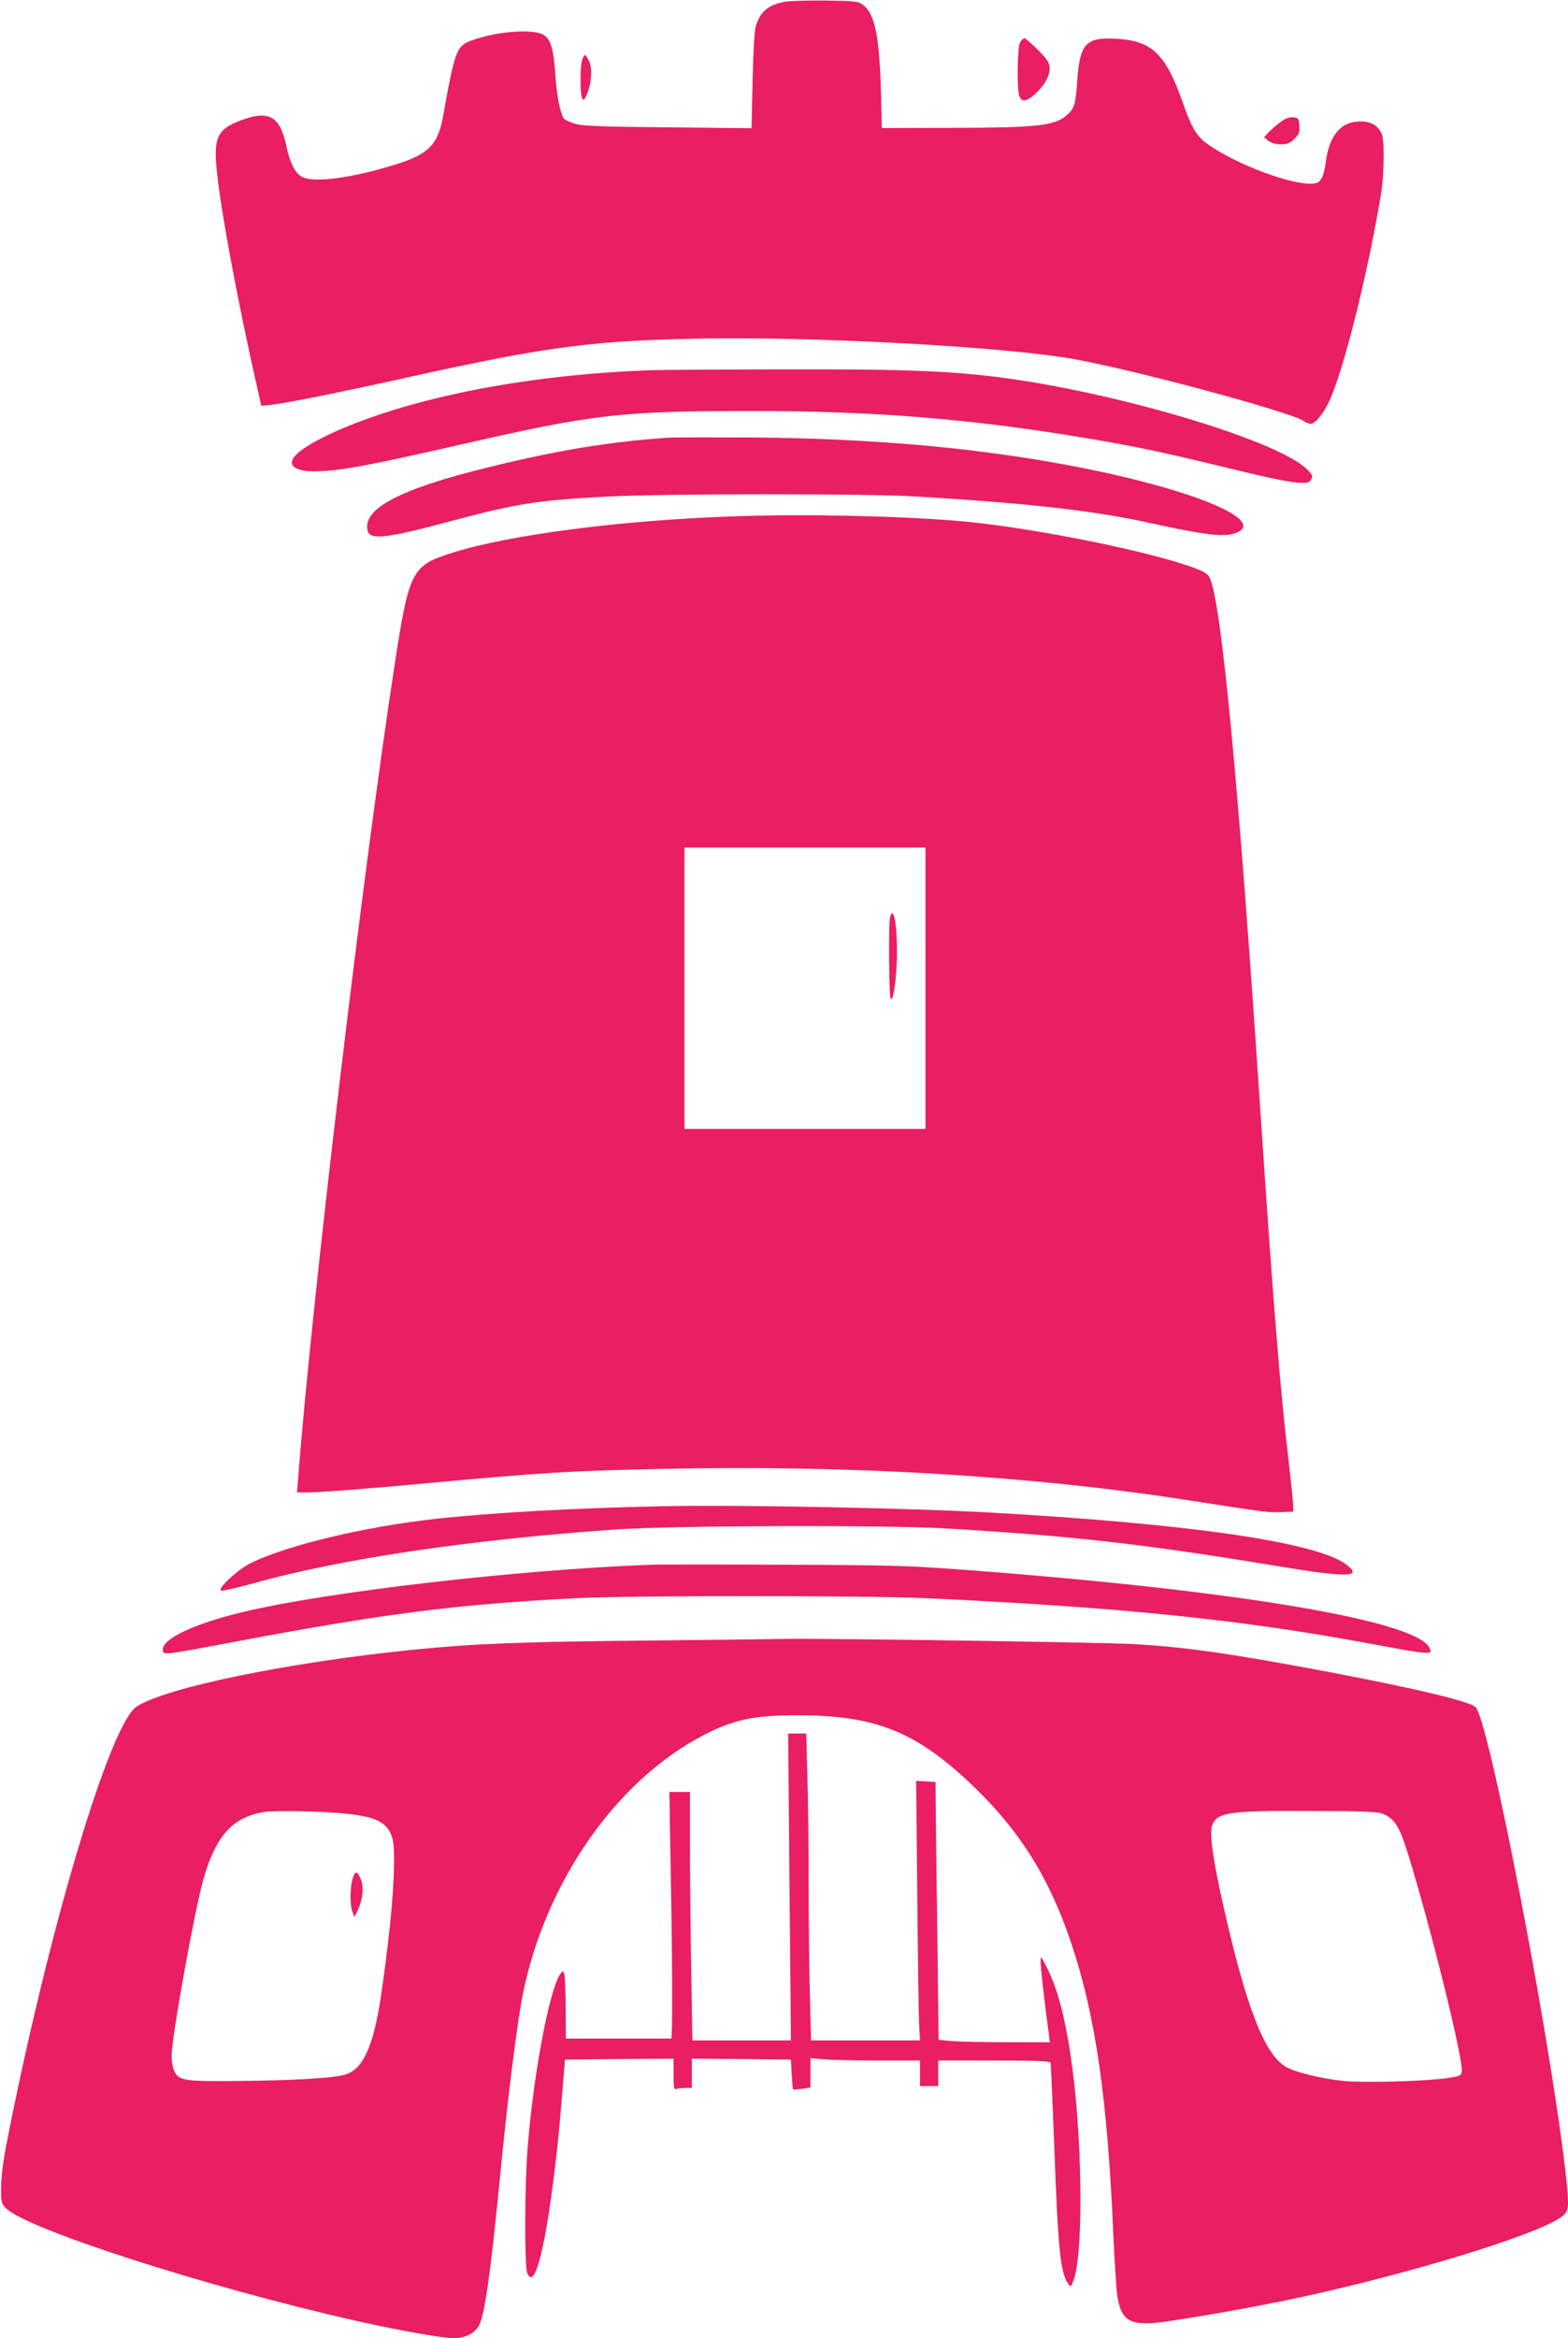
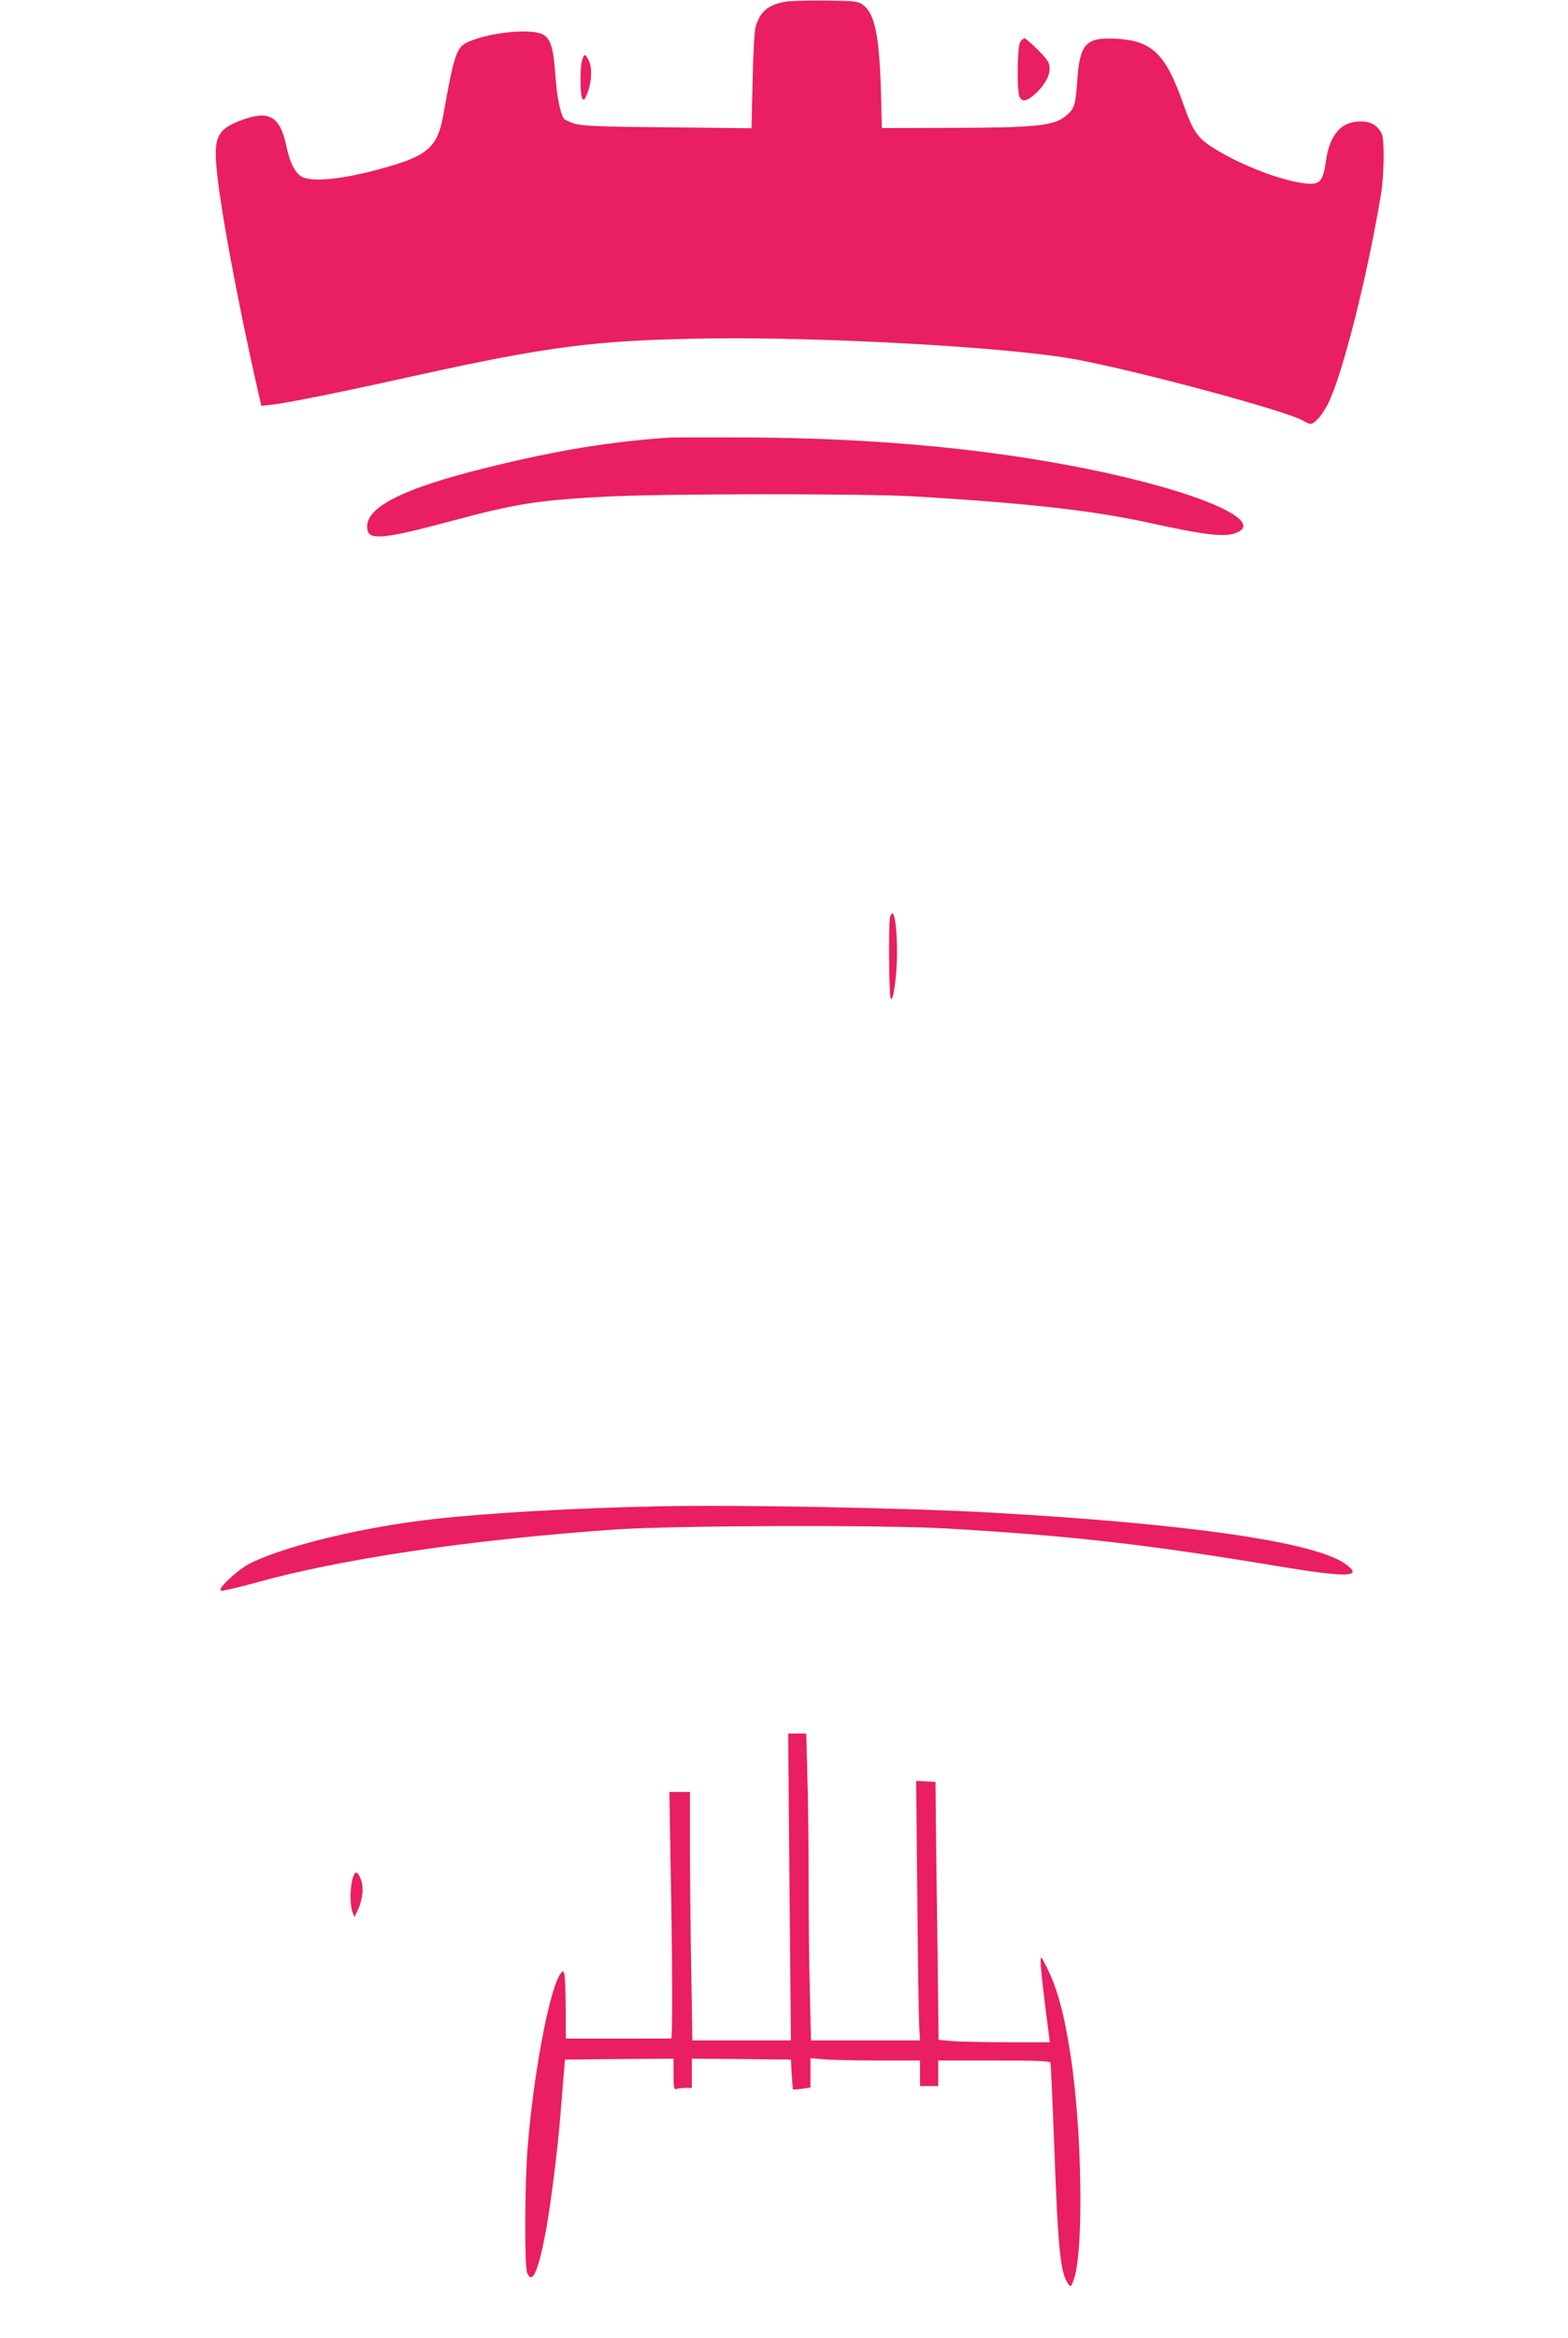
<svg xmlns="http://www.w3.org/2000/svg" version="1.0" width="859pt" height="1280pt" viewBox="0 0 859 1280" preserveAspectRatio="xMidYMid meet">
  <g transform="translate(0,1280) scale(0.1,-0.1)" fill="#e91e63" stroke="none">
    <path d="M4299 12790 c-90 -16 -135 -54 -159 -135 -7 -24 -14 -143 -17 -298 l-6 -259 -456 5 c-369 3 -466 7 -510 19 -29 9 -57 22 -62 29 -21 33 -39 123 -47 245 -10 139 -25 189 -64 213 -56 35 -263 19 -395 -31 -82 -30 -91 -53 -156 -416 -28 -153 -79 -206 -255 -261 -243 -76 -453 -104 -518 -69 -37 20 -66 77 -84 163 -35 170 -96 205 -253 145 -118 -44 -144 -90 -133 -234 14 -199 114 -742 231 -1255 l17 -73 54 6 c90 10 391 71 769 155 756 167 1010 199 1626 208 643 9 1646 -48 2004 -113 346 -63 1189 -290 1259 -340 11 -8 28 -14 37 -14 21 0 63 48 94 109 79 156 217 703 291 1151 16 97 19 287 5 323 -23 59 -80 83 -159 68 -80 -16 -131 -89 -148 -211 -10 -77 -24 -111 -50 -121 -79 -29 -390 76 -573 195 -83 53 -107 90 -162 246 -94 266 -168 337 -364 348 -168 9 -200 -27 -214 -236 -9 -128 -15 -147 -61 -186 -66 -55 -163 -65 -630 -66 l-379 -1 -5 203 c-9 306 -34 424 -99 472 -26 19 -44 21 -205 23 -97 1 -198 -2 -223 -7z" />
    <path d="M5588 12568 c-14 -25 -18 -243 -5 -290 10 -36 36 -36 78 -1 55 47 89 102 89 145 0 34 -7 47 -63 104 -35 35 -68 64 -75 64 -6 0 -17 -10 -24 -22z" />
    <path d="M3190 12474 c-13 -32 -13 -194 0 -214 7 -12 13 -6 26 25 25 59 30 145 10 183 -20 39 -24 39 -36 6z" />
-     <path d="M7015 12132 c-22 -16 -51 -42 -65 -56 l-25 -28 24 -19 c15 -12 39 -19 68 -19 36 0 50 6 74 30 26 25 30 36 27 72 -3 40 -5 43 -33 46 -21 2 -43 -6 -70 -26z" />
-     <path d="M3555 10773 c-587 -22 -1132 -117 -1550 -268 -194 -70 -351 -152 -392 -205 -39 -48 4 -80 107 -80 135 0 280 27 820 150 719 164 864 180 1590 180 654 0 1187 -43 1800 -145 292 -49 422 -76 793 -166 337 -83 439 -98 457 -69 15 23 12 30 -24 65 -157 147 -936 387 -1571 484 -333 50 -580 61 -1345 59 -338 -1 -646 -3 -685 -5z" />
    <path d="M3660 10404 c-319 -22 -606 -69 -980 -161 -488 -119 -696 -228 -666 -348 13 -53 107 -42 455 52 360 96 472 114 846 134 310 17 1421 18 1705 1 625 -38 973 -77 1294 -148 298 -65 399 -76 461 -50 160 67 -226 230 -828 351 -544 109 -1145 165 -1822 170 -225 1 -435 1 -465 -1z" />
-     <path d="M4010 9973 c-619 -22 -1219 -101 -1532 -199 -223 -70 -237 -97 -317 -619 -174 -1133 -453 -3480 -527 -4438 l-7 -87 49 0 c78 0 314 18 659 50 650 60 784 68 1302 79 1023 22 2023 -38 2893 -175 398 -62 422 -65 489 -62 l66 3 -1 40 c-1 22 -13 139 -27 260 -43 357 -84 866 -152 1890 -120 1800 -213 2779 -277 2920 -13 28 -43 44 -153 79 -276 88 -841 198 -1190 231 -324 30 -884 43 -1275 28z m1060 -2583 l0 -770 -660 0 -660 0 0 770 0 770 660 0 660 0 0 -770z" />
    <path d="M4876 7778 c-9 -34 -6 -420 3 -443 13 -32 34 114 35 240 1 167 -19 273 -38 203z" />
    <path d="M3615 4554 c-460 -9 -932 -36 -1230 -69 -388 -43 -807 -143 -1010 -241 -70 -34 -191 -146 -163 -152 9 -2 91 17 182 42 472 132 1179 237 1976 293 317 22 1483 26 1825 5 688 -41 1077 -85 1819 -208 375 -62 457 -58 357 14 -167 121 -863 221 -1951 282 -452 25 -1384 43 -1805 34z" />
-     <path d="M3565 4234 c-727 -27 -1773 -148 -2235 -259 -271 -65 -447 -149 -438 -210 4 -26 4 -26 387 46 826 156 1219 206 1876 240 284 15 1593 15 1915 0 1061 -49 1717 -116 2420 -246 354 -66 362 -66 340 -24 -80 149 -1067 314 -2545 425 -307 23 -403 26 -985 28 -355 2 -685 2 -735 0z" />
-     <path d="M3550 3819 c-708 -7 -934 -16 -1275 -49 -689 -69 -1368 -208 -1527 -313 -148 -98 -487 -1238 -714 -2402 -16 -81 -28 -177 -28 -227 -1 -79 1 -89 24 -114 103 -113 1107 -436 1925 -620 238 -53 468 -94 533 -94 59 0 111 26 135 67 32 56 65 291 117 823 40 415 94 845 125 997 125 612 510 1163 985 1412 167 87 279 111 518 111 434 0 657 -91 975 -399 251 -244 408 -497 527 -853 133 -397 198 -855 230 -1608 6 -140 16 -284 21 -320 20 -125 63 -157 198 -147 97 8 438 66 696 118 638 130 1407 362 1542 465 40 30 41 50 18 254 -86 746 -418 2461 -491 2534 -31 32 -322 101 -794 191 -553 104 -789 138 -1085 155 -164 9 -1705 32 -1900 28 -38 -1 -378 -5 -755 -9z m-1643 -949 c161 -18 219 -50 243 -135 18 -64 8 -304 -25 -575 -42 -354 -69 -493 -115 -595 -33 -72 -71 -110 -126 -124 -69 -18 -275 -30 -569 -33 -307 -3 -333 1 -360 53 -8 15 -15 53 -15 83 0 100 127 806 175 971 68 235 157 334 327 365 60 10 340 5 465 -10z m5673 -1 c60 -27 87 -70 130 -207 124 -396 308 -1138 298 -1204 -3 -21 -11 -24 -83 -35 -123 -17 -457 -26 -565 -15 -124 13 -265 48 -315 77 -118 68 -219 329 -345 890 -55 246 -75 385 -60 430 24 74 90 84 560 81 293 -1 350 -4 380 -17z" />
    <path d="M1931 2513 c-14 -50 -14 -145 0 -180 l11 -28 19 40 c27 60 33 126 15 169 -19 46 -32 46 -45 -1z" />
    <path d="M4325 2470 l8 -840 -270 0 -270 0 -6 377 c-4 207 -7 513 -7 680 l0 303 -56 0 -57 0 6 -357 c11 -567 12 -993 4 -993 -4 0 -135 0 -292 0 l-285 0 -1 168 c0 92 -4 176 -8 187 -7 18 -8 18 -24 -5 -60 -95 -146 -554 -177 -954 -16 -203 -17 -642 -2 -679 26 -63 58 1 96 196 28 138 70 465 86 667 6 74 14 173 18 220 l7 85 298 3 297 2 0 -86 c0 -74 2 -85 16 -80 9 3 31 6 50 6 l34 0 0 80 0 80 271 -2 272 -3 4 -80 c3 -44 6 -81 8 -83 2 -2 24 0 49 3 l46 7 0 81 0 80 68 -6 c37 -4 172 -7 300 -7 l232 0 0 -70 0 -70 50 0 50 0 0 70 0 70 305 0 c236 0 307 -3 310 -12 2 -7 11 -206 20 -443 21 -581 34 -709 78 -769 13 -18 15 -16 31 29 54 160 44 820 -20 1230 -34 222 -74 368 -132 480 -31 60 -31 60 -31 25 -1 -29 21 -220 45 -397 l5 -43 -229 0 c-126 0 -263 3 -304 6 l-76 7 -6 501 c-4 275 -8 593 -9 706 l-2 205 -53 3 -53 3 6 -618 c3 -340 8 -660 10 -710 l5 -93 -298 0 -299 0 -6 248 c-4 136 -7 412 -7 613 0 201 -3 468 -7 592 l-6 227 -50 0 -49 0 7 -840z" />
  </g>
</svg>